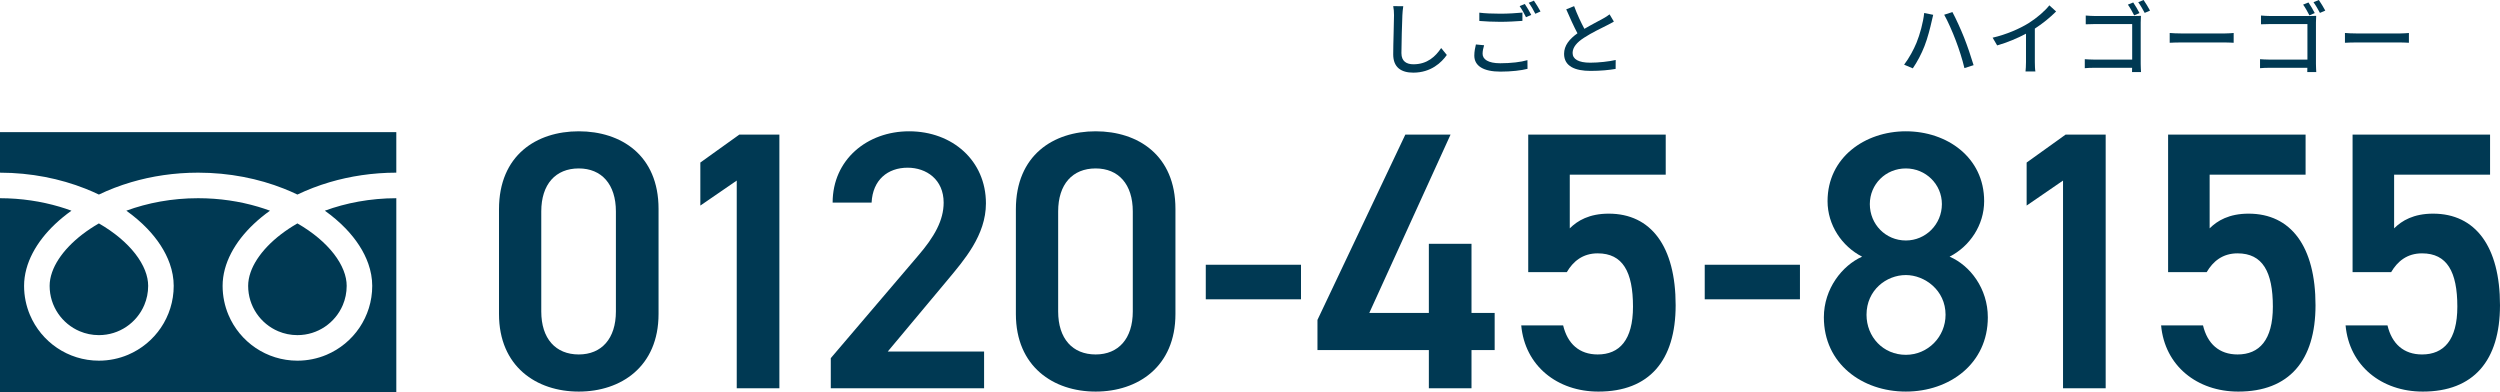
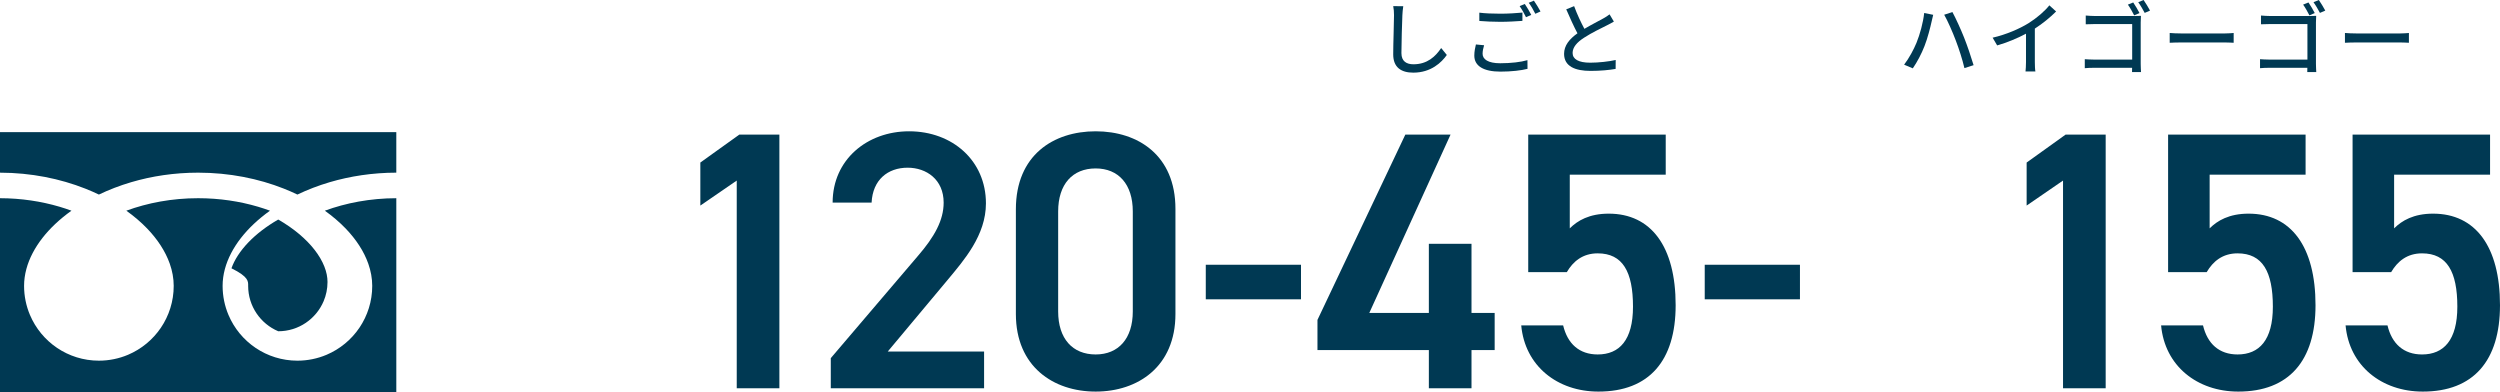
<svg xmlns="http://www.w3.org/2000/svg" version="1.1" id="layer" width="408px" height="64px" viewBox="0 0 408 64">
  <g>
    <g>
      <path fill="#003953" d="M229.011,1.014c-0.078,0.468-0.117,1.014-0.143,1.469c-0.052,1.43-0.156,4.394-0.156,6.188    c0,1.352,0.858,1.82,1.963,1.82c2.262,0,3.601-1.274,4.524-2.652l0.923,1.131c-0.858,1.222-2.587,2.886-5.473,2.886    c-1.963,0-3.276-0.845-3.276-2.977c0-1.833,0.13-5.148,0.13-6.396c0-0.533-0.039-1.053-0.13-1.482L229.011,1.014z" />
      <path fill="#003953" d="M242.206,7.385c-0.143,0.494-0.247,0.923-0.247,1.391c0,0.897,0.897,1.547,2.873,1.547    c1.755,0,3.406-0.195,4.446-0.507l0.013,1.417c-1.001,0.26-2.6,0.455-4.42,0.455c-2.769,0-4.264-0.923-4.264-2.613    c0-0.702,0.143-1.313,0.26-1.82L242.206,7.385z M241.426,2.067c0.936,0.117,2.132,0.169,3.445,0.169    c1.261,0,2.639-0.091,3.588-0.182v1.352c-0.884,0.065-2.379,0.156-3.575,0.156c-1.313,0-2.418-0.065-3.458-0.143V2.067z     M249.902,2.431l-0.858,0.377c-0.26-0.533-0.676-1.313-1.04-1.807l0.845-0.351C249.174,1.118,249.642,1.924,249.902,2.431z     M251.41,1.872l-0.845,0.377c-0.286-0.559-0.702-1.313-1.079-1.794l0.845-0.351C250.669,0.585,251.163,1.404,251.41,1.872z" />
      <path fill="#003953" d="M263.383,3.523c-0.325,0.195-0.689,0.39-1.105,0.598c-0.845,0.429-2.548,1.235-3.77,2.041    c-1.144,0.741-1.859,1.547-1.859,2.483c0,1.001,0.949,1.586,2.873,1.586c1.365,0,3.107-0.195,4.16-0.442l-0.013,1.456    c-1.014,0.182-2.457,0.325-4.095,0.325c-2.483,0-4.316-0.728-4.316-2.782c0-1.365,0.871-2.418,2.184-3.354    c-0.585-1.092-1.235-2.535-1.833-3.913l1.287-0.52c0.507,1.378,1.131,2.691,1.677,3.705c1.131-0.676,2.405-1.313,3.068-1.69    c0.429-0.247,0.741-0.429,1.04-0.676L263.383,3.523z" />
    </g>
  </g>
  <g>
    <g>
      <path fill="#003953" d="M314.029,2.119l1.469,0.299c-0.091,0.325-0.208,0.819-0.26,1.105c-0.182,0.845-0.65,2.717-1.157,3.991    c-0.468,1.222-1.209,2.626-1.911,3.64l-1.417-0.598c0.819-1.079,1.56-2.457,2.015-3.562C313.34,5.59,313.86,3.679,314.029,2.119z     M317.292,2.405l1.339-0.442c0.533,0.975,1.391,2.86,1.911,4.173c0.494,1.235,1.183,3.263,1.547,4.498l-1.495,0.481    c-0.338-1.43-0.884-3.133-1.417-4.524C318.67,5.239,317.851,3.38,317.292,2.405z" />
      <path fill="#003953" d="M332.086,10.127c0,0.533,0.026,1.248,0.091,1.534h-1.612c0.039-0.286,0.078-1.001,0.078-1.534V5.5    c-1.365,0.728-3.094,1.456-4.706,1.911l-0.741-1.261c2.223-0.507,4.42-1.469,5.863-2.366c1.313-0.819,2.665-1.976,3.393-2.912    l1.105,1.001c-0.936,0.937-2.158,1.95-3.471,2.795V10.127z" />
      <path fill="#003953" d="M349.363,10.4c0,0.455,0.039,1.079,0.052,1.365h-1.469c0-0.169,0.013-0.416,0.013-0.702h-6.175    c-0.52,0-1.17,0.026-1.547,0.065V9.66c0.377,0.026,0.949,0.065,1.508,0.065h6.227V3.926h-6.071c-0.507,0-1.17,0.026-1.508,0.039    v-1.43c0.455,0.039,1.066,0.078,1.508,0.078h6.461c0.351,0,0.793-0.013,1.04-0.026c-0.013,0.286-0.039,0.741-0.039,1.079V10.4z     M348.297,2.509c-0.26-0.533-0.689-1.287-1.027-1.755l0.871-0.351c0.312,0.442,0.78,1.248,1.027,1.729L348.297,2.509z M349.832,0    c0.325,0.455,0.793,1.248,1.053,1.729l-0.871,0.377c-0.286-0.533-0.702-1.274-1.053-1.742L349.832,0z" />
      <path fill="#003953" d="M354.095,5.382c0.416,0.039,1.222,0.078,1.924,0.078h7.059c0.637,0,1.144-0.052,1.456-0.078v1.599    c-0.286-0.013-0.871-0.052-1.443-0.052h-7.072c-0.728,0-1.495,0.026-1.924,0.052V5.382z" />
      <path fill="#003953" d="M377.963,10.4c0,0.455,0.039,1.079,0.052,1.365h-1.469c0-0.169,0.013-0.416,0.013-0.702h-6.175    c-0.52,0-1.17,0.026-1.547,0.065V9.66c0.377,0.026,0.949,0.065,1.508,0.065h6.227V3.926h-6.071c-0.507,0-1.17,0.026-1.508,0.039    v-1.43c0.455,0.039,1.066,0.078,1.508,0.078h6.461c0.351,0,0.793-0.013,1.04-0.026c-0.013,0.286-0.039,0.741-0.039,1.079V10.4z     M376.897,2.509c-0.26-0.533-0.689-1.287-1.027-1.755l0.871-0.351c0.312,0.442,0.78,1.248,1.027,1.729L376.897,2.509z M378.432,0    c0.325,0.455,0.793,1.248,1.053,1.729l-0.871,0.377c-0.286-0.533-0.702-1.274-1.053-1.742L378.432,0z" />
      <path fill="#003953" d="M382.695,5.382c0.416,0.039,1.222,0.078,1.924,0.078h7.059c0.637,0,1.144-0.052,1.456-0.078v1.599    c-0.286-0.013-0.871-0.052-1.443-0.052h-7.072c-0.728,0-1.495,0.026-1.924,0.052V5.382z" />
    </g>
  </g>
  <g>
    <g>
      <g>
-         <path fill="#003953" d="M94.455,63.907c-6.899,0-13.019-4.08-13.019-12.659v-17.1c0-8.819,6.12-12.72,13.019-12.72     c6.9,0,13.02,3.9,13.02,12.66v17.159C107.474,59.827,101.354,63.907,94.455,63.907z M94.455,27.488c-3.78,0-6.12,2.58-6.12,7.021     v16.319c0,4.439,2.34,7.02,6.12,7.02c3.72,0,6.06-2.58,6.06-7.02V34.508C100.515,30.068,98.175,27.488,94.455,27.488z" />
        <path fill="#003953" d="M127.196,63.367h-6.96V29.468l-5.94,4.08v-7.021l6.36-4.56h6.54V63.367z" />
        <path fill="#003953" d="M160.603,63.367h-25.019v-4.92l14.22-16.679c2.7-3.12,4.2-5.82,4.2-8.7c0-3.78-2.82-5.7-5.88-5.7     c-3.24,0-5.7,1.98-5.879,5.7h-6.36c0-7.02,5.64-11.64,12.479-11.64c7.08,0,12.54,4.8,12.54,11.76c0,5.22-3.6,9.3-6.24,12.479     l-9.78,11.699h15.719V63.367z" />
        <path fill="#003953" d="M178.812,63.907c-6.899,0-13.02-4.08-13.02-12.659v-17.1c0-8.819,6.12-12.72,13.02-12.72     c6.9,0,13.02,3.9,13.02,12.66v17.159C191.832,59.827,185.712,63.907,178.812,63.907z M178.812,27.488     c-3.78,0-6.12,2.58-6.12,7.021v16.319c0,4.439,2.34,7.02,6.12,7.02c3.72,0,6.06-2.58,6.06-7.02V34.508     C184.873,30.068,182.533,27.488,178.812,27.488z" />
        <path fill="#003953" d="M196.783,43.207h15.54v5.64h-15.54V43.207z" />
        <path fill="#003953" d="M236.729,21.968L223.47,51.067h9.719V39.787h6.96v11.279h3.78v6.061h-3.78v6.239h-6.96v-6.239H215.01     v-4.92l14.339-30.239H236.729z" />
        <path fill="#003953" d="M255.707,44.408h-6.3V21.968h22.439v6.54h-15.659v8.76c1.26-1.26,3.18-2.4,6.36-2.4     c6.899,0,10.919,5.34,10.919,14.939c0,9.06-4.32,14.1-12.6,14.1c-6.72,0-12-4.2-12.6-10.8h6.84c0.72,3,2.64,4.74,5.64,4.74     c3.54,0,5.76-2.34,5.76-7.8c0-5.7-1.68-8.7-5.76-8.7C258.287,41.347,256.727,42.667,255.707,44.408z" />
        <path fill="#003953" d="M278.212,43.207h15.54v5.64h-15.54V43.207z" />
-         <path fill="#003953" d="M303.896,41.887c-3.3-1.68-5.64-5.159-5.64-9.06c0-7.14,6.12-11.399,12.779-11.399     c6.72,0,12.779,4.26,12.779,11.399c0,3.9-2.34,7.38-5.64,9.06c3.36,1.44,6.24,5.22,6.24,9.9c0,7.56-6.24,12.119-13.38,12.119     s-13.379-4.56-13.379-12.119C297.657,47.107,300.656,43.328,303.896,41.887z M311.036,57.907c3.6,0,6.479-2.939,6.479-6.539     c0-4.021-3.42-6.48-6.479-6.48c-3.18,0-6.42,2.46-6.42,6.48C304.616,54.967,307.316,57.907,311.036,57.907z M311.036,39.247     c3.24,0,5.88-2.64,5.88-5.939c0-3.24-2.64-5.82-5.88-5.82c-3.3,0-5.88,2.58-5.88,5.82     C305.156,36.608,307.736,39.247,311.036,39.247z" />
        <path fill="#003953" d="M343.646,63.367h-6.96V29.468l-5.939,4.08v-7.021l6.359-4.56h6.54V63.367z" />
        <path fill="#003953" d="M360.133,44.408h-6.299V21.968h22.438v6.54h-15.659v8.76c1.26-1.26,3.18-2.4,6.359-2.4     c6.9,0,10.92,5.34,10.92,14.939c0,9.06-4.32,14.1-12.6,14.1c-6.72,0-11.999-4.2-12.6-10.8h6.84c0.72,3,2.64,4.74,5.64,4.74     c3.54,0,5.76-2.34,5.76-7.8c0-5.7-1.68-8.7-5.76-8.7C362.713,41.347,361.153,42.667,360.133,44.408z" />
        <path fill="#003953" d="M390.24,44.408h-6.299V21.968h22.438v6.54h-15.659v8.76c1.26-1.26,3.18-2.4,6.359-2.4     c6.9,0,10.92,5.34,10.92,14.939c0,9.06-4.32,14.1-12.6,14.1c-6.72,0-11.999-4.2-12.6-10.8h6.84c0.72,3,2.64,4.74,5.64,4.74     c3.54,0,5.76-2.34,5.76-7.8c0-5.7-1.68-8.7-5.76-8.7C392.82,41.347,391.261,42.667,390.24,44.408z" />
      </g>
    </g>
  </g>
  <g>
    <g>
      <g>
        <path fill="#003953" d="M0,21.563v6.617c5.091,0.008,9.824,0.986,13.912,2.6c0.766,0.303,1.508,0.627,2.228,0.973     c1.636-0.786,3.398-1.465,5.265-2.018c3.35-0.988,7.038-1.556,10.933-1.556c5.114,0,9.868,0.98,13.972,2.6     c0.766,0.303,1.509,0.627,2.227,0.973c1.637-0.786,3.399-1.465,5.266-2.018c3.333-0.982,7-1.55,10.874-1.556v-6.617H0z" />
-         <path fill="#003953" d="M40.499,46.654c0.001,1.672,0.504,3.206,1.372,4.493c0.867,1.284,2.099,2.307,3.539,2.914     c0.961,0.407,2.013,0.631,3.129,0.632c1.673-0.002,3.208-0.504,4.494-1.372c1.284-0.868,2.307-2.099,2.915-3.54     c0.406-0.961,0.63-2.013,0.631-3.128c0-0.797-0.166-1.643-0.517-2.528c-0.349-0.885-0.884-1.809-1.6-2.727     c-1.364-1.755-3.391-3.484-5.925-4.938c-1.942,1.117-3.589,2.391-4.865,3.719c-1.358,1.41-2.29,2.875-2.768,4.238     C40.63,45.2,40.499,45.944,40.499,46.654z" />
+         <path fill="#003953" d="M40.499,46.654c0.001,1.672,0.504,3.206,1.372,4.493c0.867,1.284,2.099,2.307,3.539,2.914     c1.673-0.002,3.208-0.504,4.494-1.372c1.284-0.868,2.307-2.099,2.915-3.54     c0.406-0.961,0.63-2.013,0.631-3.128c0-0.797-0.166-1.643-0.517-2.528c-0.349-0.885-0.884-1.809-1.6-2.727     c-1.364-1.755-3.391-3.484-5.925-4.938c-1.942,1.117-3.589,2.391-4.865,3.719c-1.358,1.41-2.29,2.875-2.768,4.238     C40.63,45.2,40.499,45.944,40.499,46.654z" />
        <path fill="#003953" d="M56.409,37.29c1.686,1.757,2.967,3.685,3.695,5.742c0.414,1.174,0.644,2.393,0.644,3.622     c0.002,2.52-0.77,4.88-2.086,6.826c-1.316,1.948-3.176,3.493-5.37,4.422c-1.462,0.618-3.072,0.96-4.753,0.96     c-2.521,0-4.882-0.77-6.828-2.087c-1.947-1.316-3.492-3.175-4.42-5.369c-0.619-1.462-0.961-3.073-0.961-4.752     c0-1.845,0.516-3.659,1.4-5.353c0.886-1.698,2.141-3.291,3.688-4.752c0.804-0.758,1.688-1.479,2.643-2.163     c-0.638-0.234-1.293-0.453-1.967-0.652c-2.97-0.875-6.266-1.386-9.755-1.386c-4.279-0.002-8.269,0.769-11.723,2.037     c1.262,0.901,2.4,1.875,3.394,2.905c1.685,1.757,2.967,3.685,3.695,5.742c0.415,1.174,0.644,2.393,0.644,3.622     c0.001,2.52-0.77,4.88-2.087,6.826c-1.316,1.948-3.176,3.493-5.369,4.422c-1.462,0.618-3.073,0.96-4.753,0.96     c-2.522,0-4.882-0.77-6.828-2.087c-1.948-1.316-3.493-3.175-4.421-5.369c-0.619-1.462-0.961-3.073-0.96-4.752     c0-1.845,0.515-3.659,1.399-5.353c0.887-1.698,2.142-3.291,3.689-4.752c0.803-0.758,1.688-1.479,2.643-2.163     c-0.639-0.234-1.293-0.453-1.967-0.652c-2.953-0.87-6.228-1.38-9.695-1.386V64h64.678V32.348     c-4.257,0.006-8.225,0.775-11.663,2.037C54.277,35.286,55.415,36.26,56.409,37.29z" />
-         <path fill="#003953" d="M8.1,46.654c0.001,1.672,0.504,3.206,1.372,4.493c0.867,1.284,2.099,2.307,3.54,2.914     c0.961,0.407,2.013,0.631,3.129,0.632c1.672-0.002,3.208-0.504,4.493-1.372c1.285-0.868,2.307-2.099,2.915-3.54     c0.406-0.961,0.631-2.013,0.631-3.128c0-0.797-0.167-1.643-0.517-2.528c-0.35-0.885-0.884-1.809-1.6-2.727     c-1.365-1.755-3.392-3.484-5.925-4.938c-1.942,1.117-3.589,2.391-4.864,3.719c-1.358,1.41-2.29,2.875-2.768,4.238     C8.231,45.2,8.1,45.944,8.1,46.654z" />
      </g>
    </g>
  </g>
</svg>